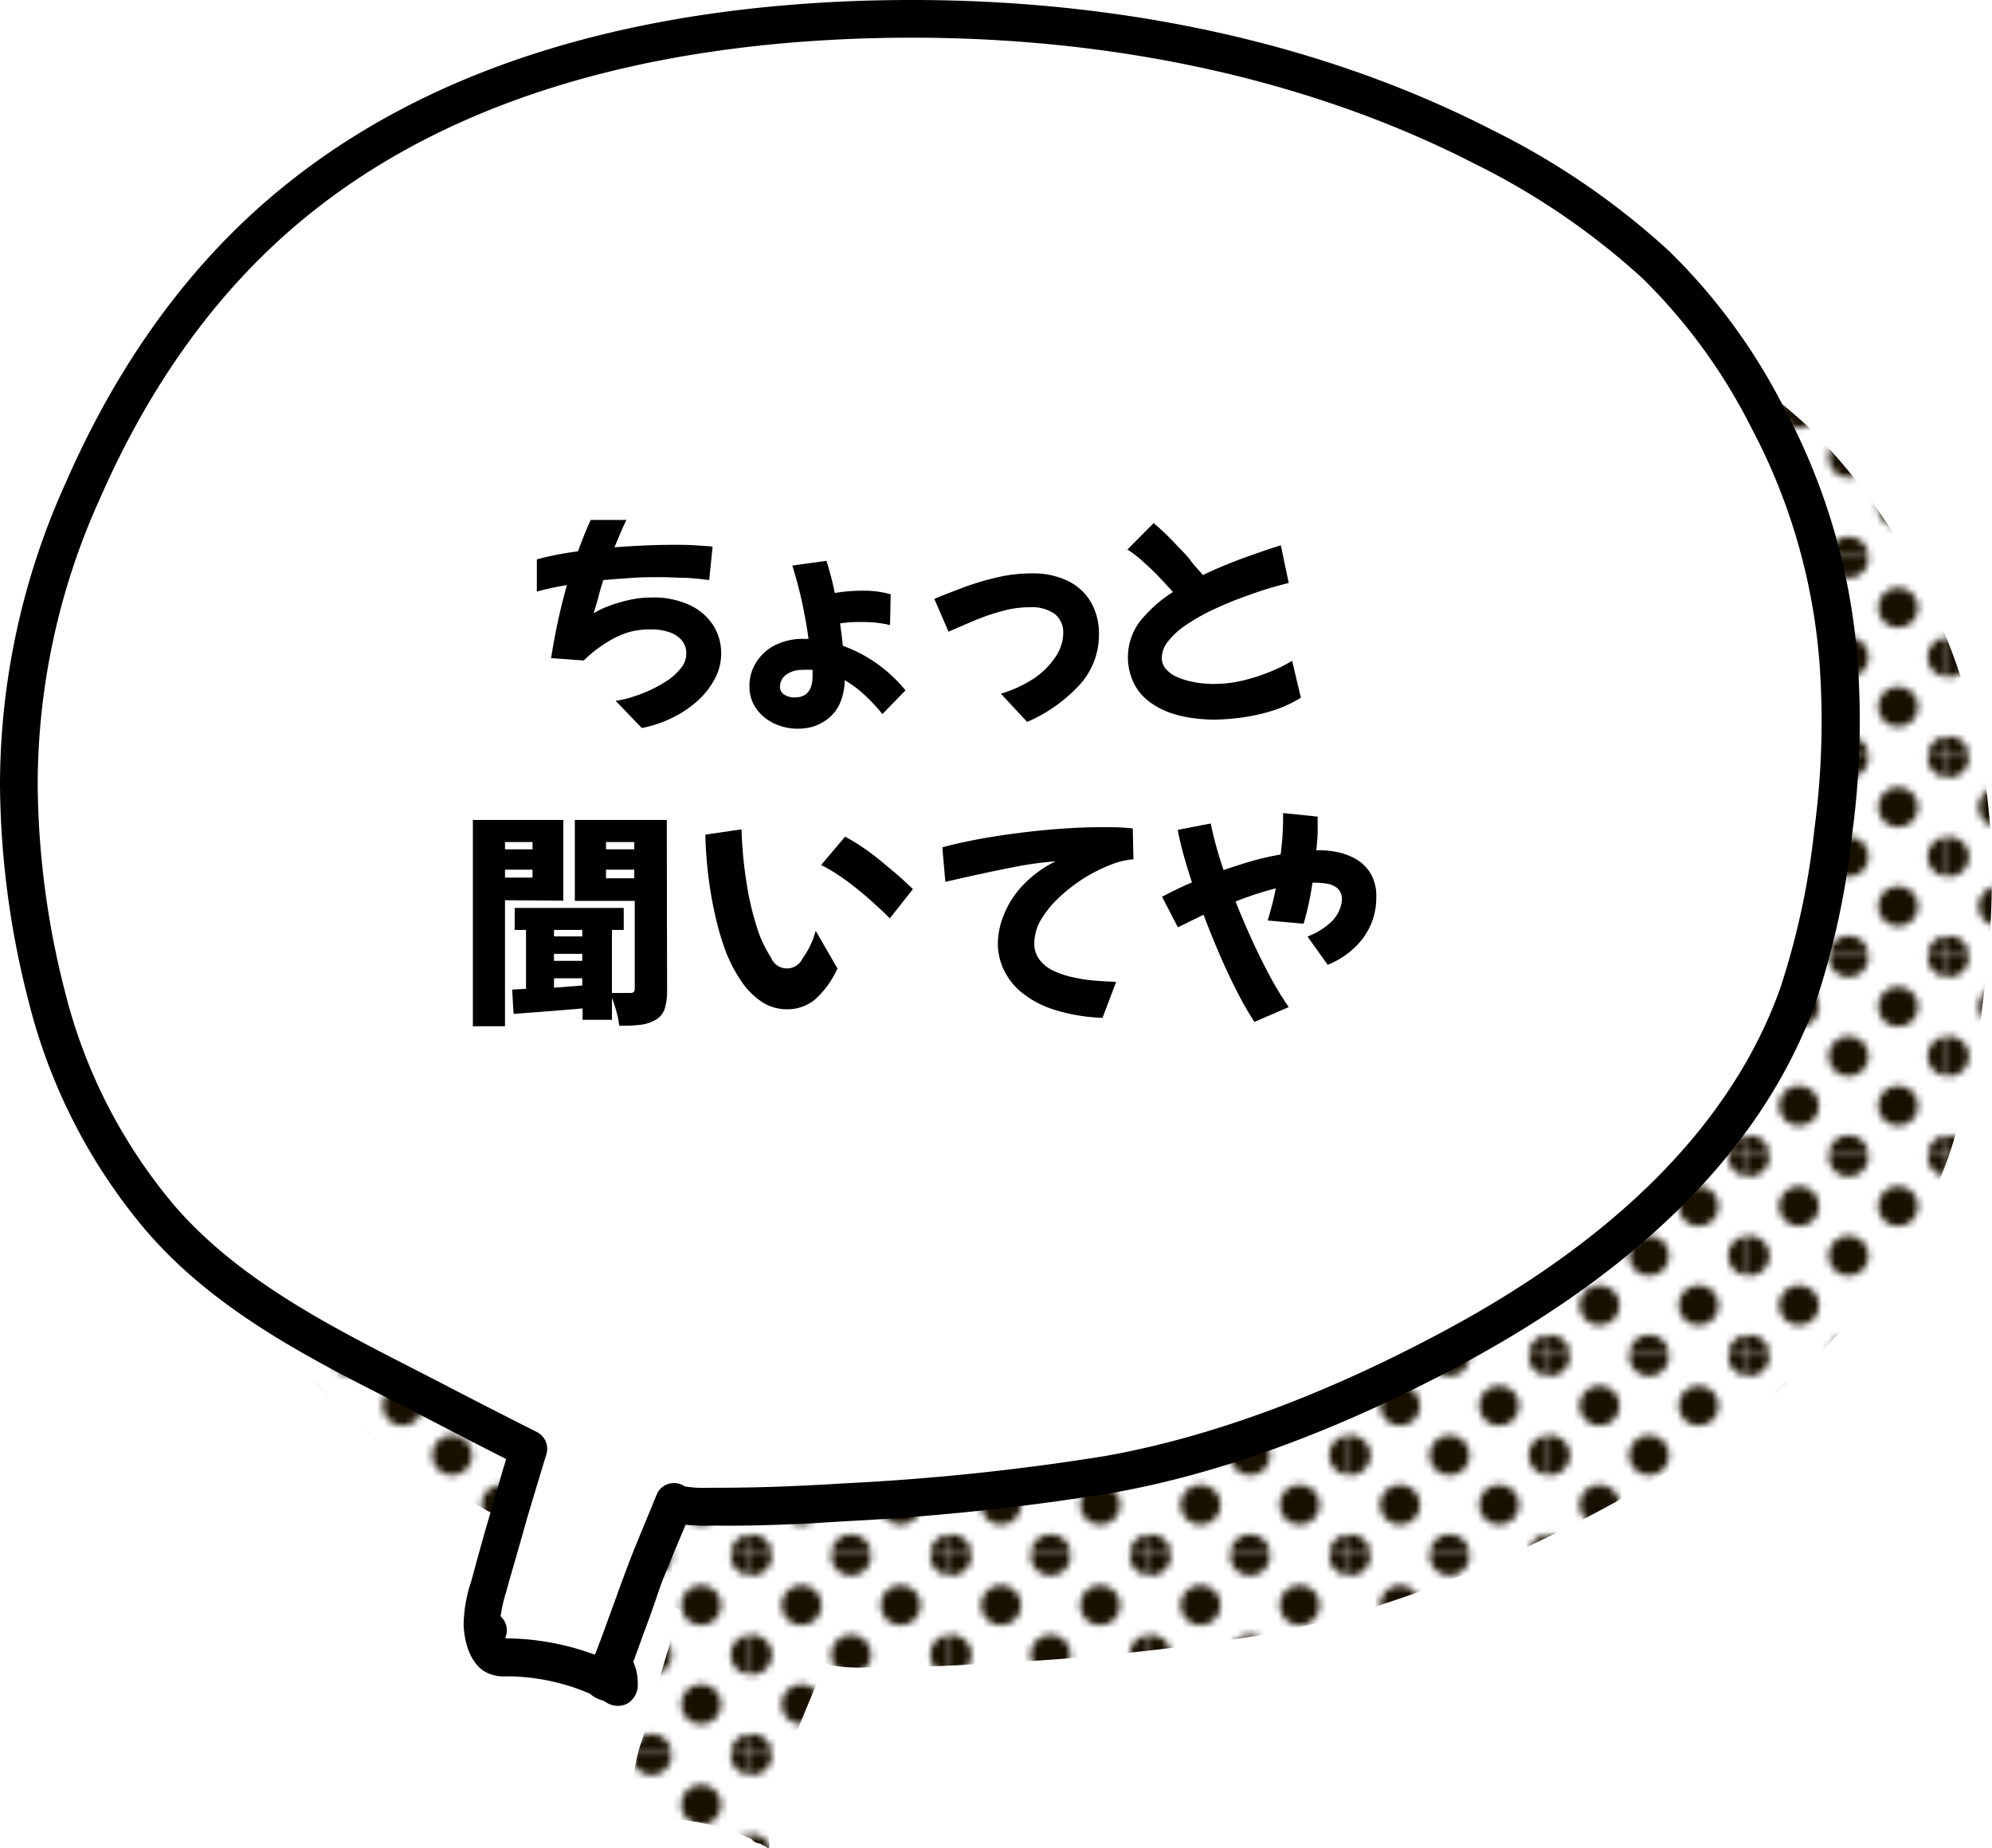
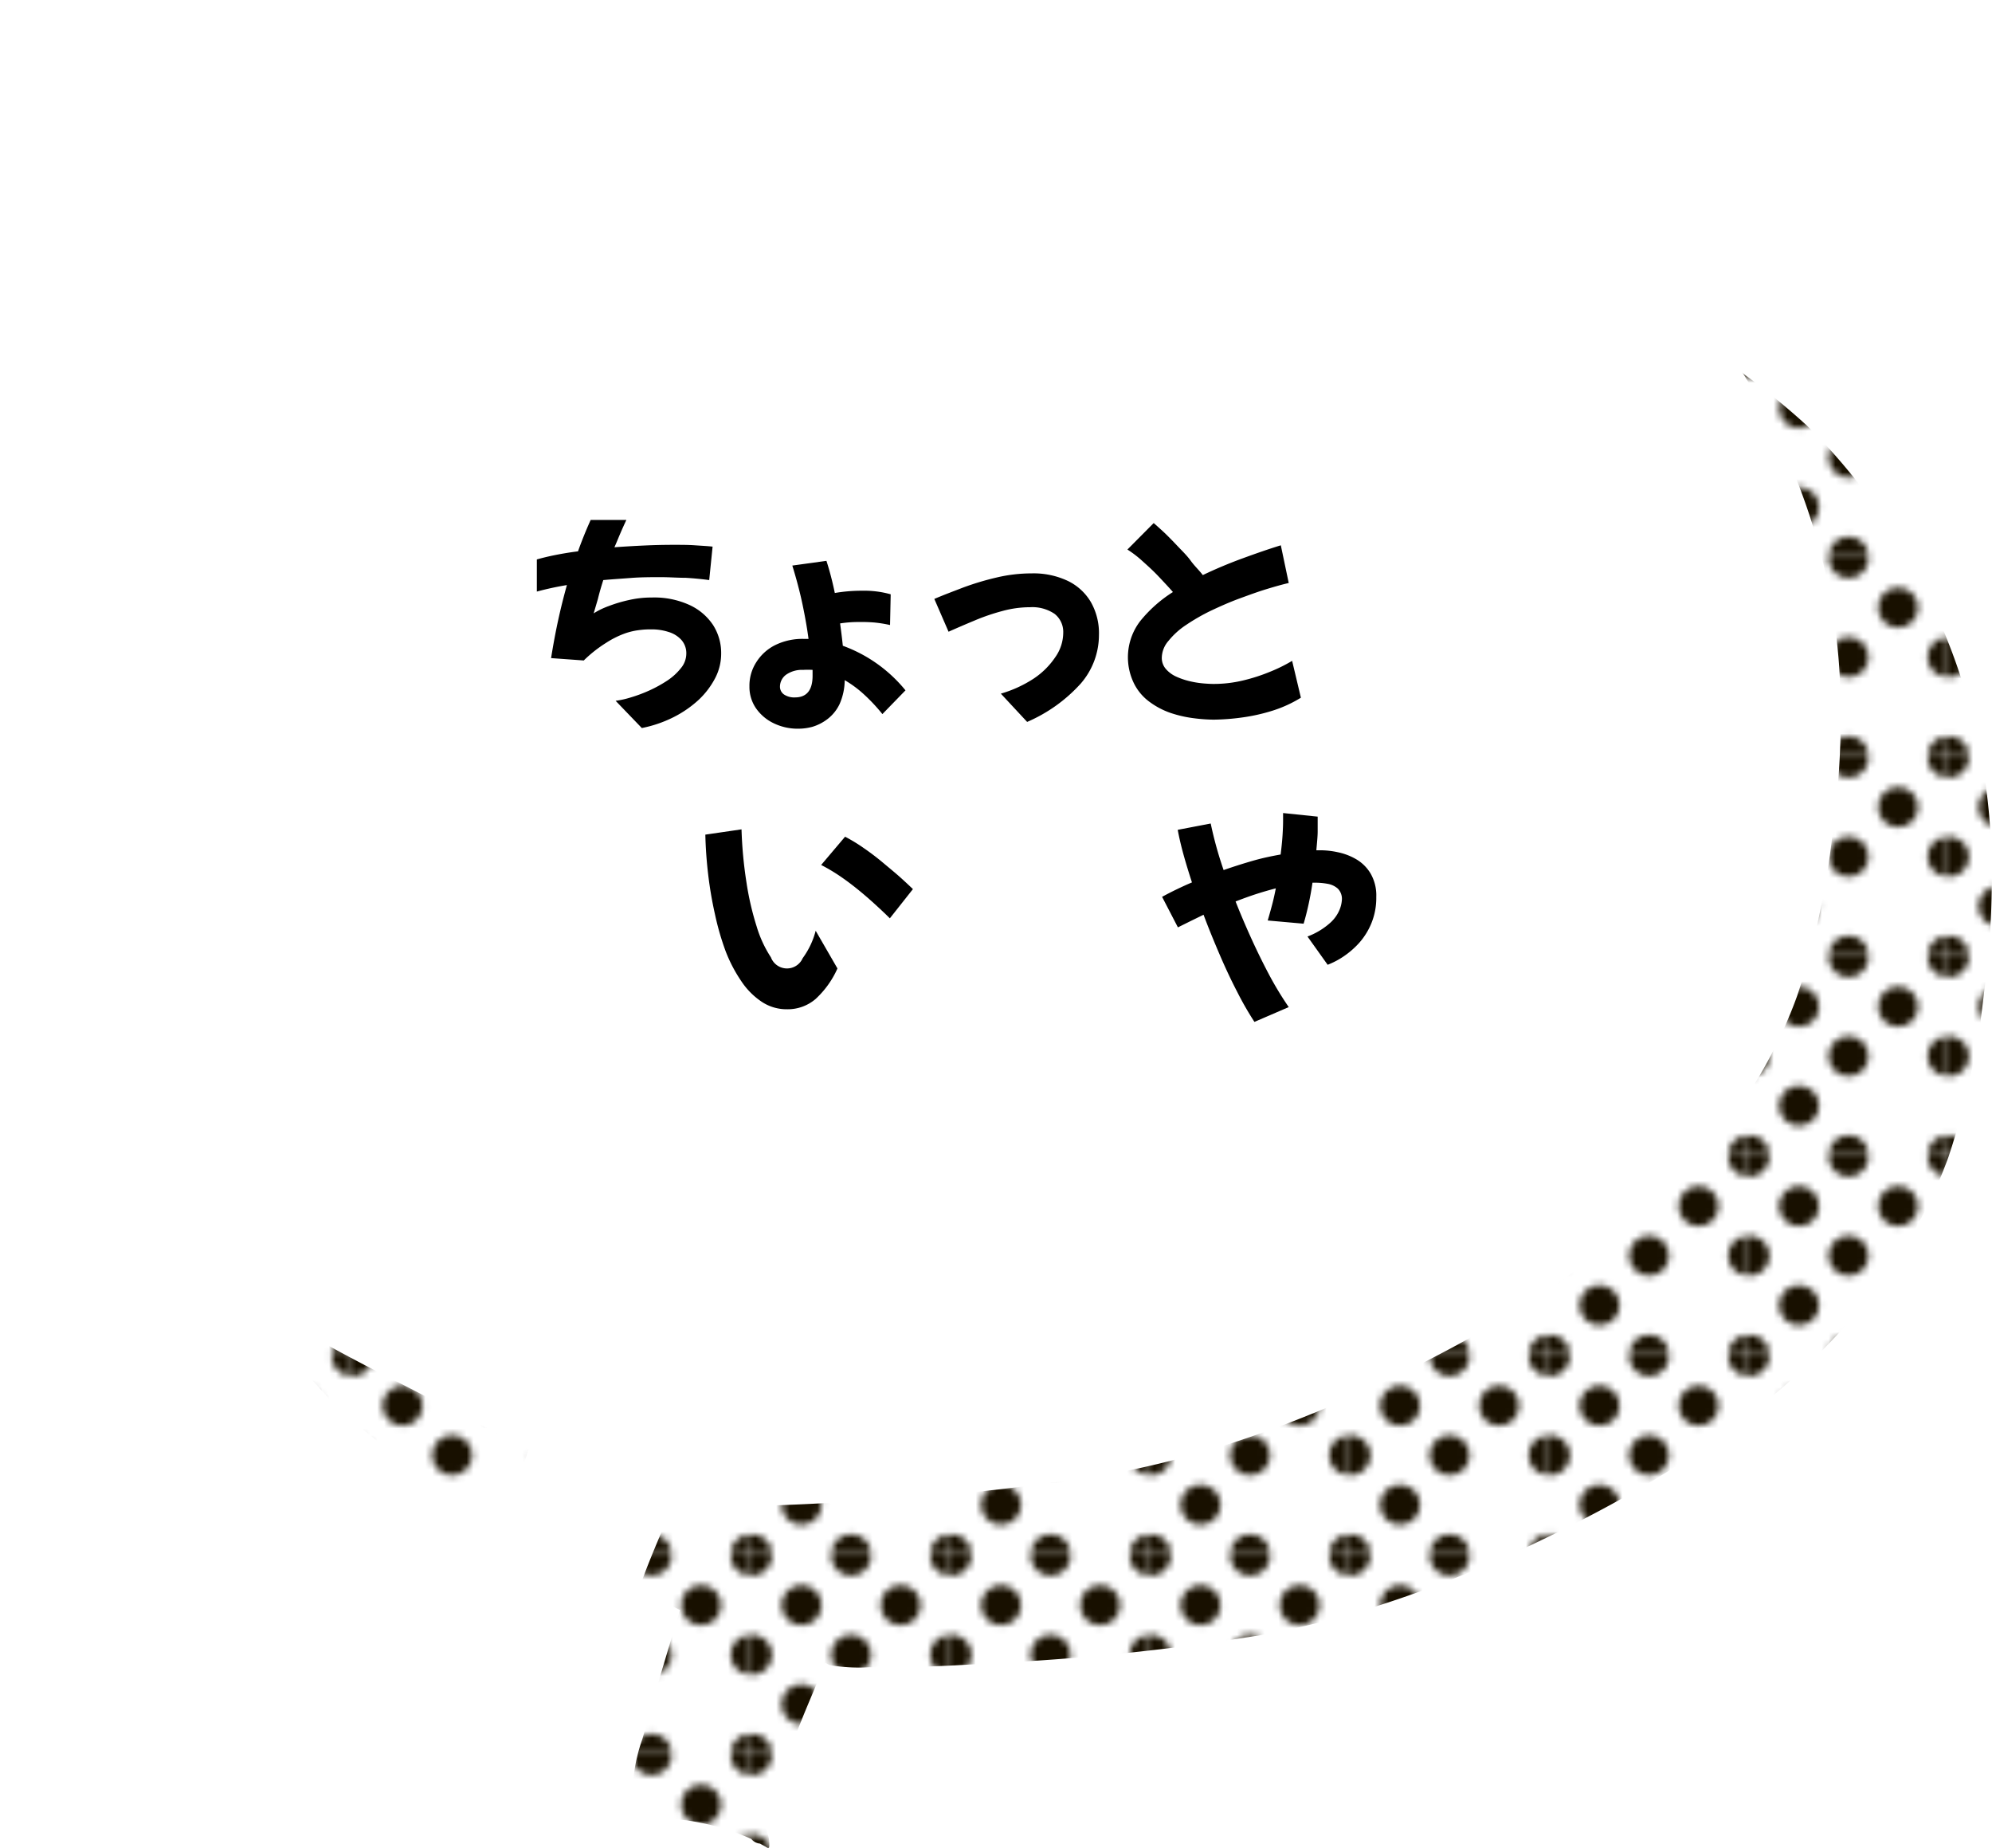
<svg xmlns="http://www.w3.org/2000/svg" viewBox="0 0 211.39 196.07">
  <defs>
    <style>.cls-1{fill:none;}.cls-2{fill:#181000;}.cls-3{fill:url(#_10_dpi_40_);}.cls-4{fill:#fff;}</style>
    <pattern id="_10_dpi_40_" data-name="10 dpi 40%" width="28.8" height="28.8" patternTransform="translate(16.3 80.39) scale(0.73)" patternUnits="userSpaceOnUse" viewBox="0 0 28.8 28.8">
      <rect class="cls-1" width="28.8" height="28.8" />
      <path class="cls-2" d="M28.8,31.68a2.88,2.88,0,1,0-2.88-2.88A2.88,2.88,0,0,0,28.8,31.68Z" />
      <path class="cls-2" d="M14.4,31.68a2.88,2.88,0,1,0-2.88-2.88A2.88,2.88,0,0,0,14.4,31.68Z" />
      <path class="cls-2" d="M28.8,17.28a2.88,2.88,0,1,0-2.88-2.88A2.88,2.88,0,0,0,28.8,17.28Z" />
      <path class="cls-2" d="M14.4,17.28a2.88,2.88,0,1,0-2.88-2.88A2.88,2.88,0,0,0,14.4,17.28Z" />
      <path class="cls-2" d="M7.2,24.48A2.88,2.88,0,1,0,4.32,21.6,2.88,2.88,0,0,0,7.2,24.48Z" />
-       <path class="cls-2" d="M21.6,24.48a2.88,2.88,0,1,0-2.88-2.88A2.88,2.88,0,0,0,21.6,24.48Z" />
      <path class="cls-2" d="M7.2,10.08A2.88,2.88,0,1,0,4.32,7.2,2.88,2.88,0,0,0,7.2,10.08Z" />
      <path class="cls-2" d="M21.6,10.08A2.88,2.88,0,1,0,18.72,7.2,2.88,2.88,0,0,0,21.6,10.08Z" />
      <path class="cls-2" d="M0,31.68A2.88,2.88,0,0,0,2.88,28.8,2.88,2.88,0,0,0,0,25.92a2.88,2.88,0,0,0,0,5.76Z" />
      <path class="cls-2" d="M0,17.28A2.88,2.88,0,0,0,2.88,14.4,2.88,2.88,0,0,0,0,11.52a2.88,2.88,0,0,0,0,5.76Z" />
      <path class="cls-2" d="M28.8,2.88A2.88,2.88,0,0,0,31.68,0a2.88,2.88,0,0,0-5.76,0A2.88,2.88,0,0,0,28.8,2.88Z" />
      <path class="cls-2" d="M14.4,2.88A2.88,2.88,0,0,0,17.28,0a2.88,2.88,0,0,0-5.76,0A2.88,2.88,0,0,0,14.4,2.88Z" />
-       <path class="cls-2" d="M0,2.88A2.88,2.88,0,0,0,2.88,0,2.88,2.88,0,0,0,0-2.88,2.88,2.88,0,0,0-2.88,0,2.88,2.88,0,0,0,0,2.88Z" />
+       <path class="cls-2" d="M0,2.88A2.88,2.88,0,0,0,2.88,0,2.88,2.88,0,0,0,0-2.88,2.88,2.88,0,0,0-2.88,0,2.88,2.88,0,0,0,0,2.88" />
    </pattern>
  </defs>
  <g id="レイヤー_2" data-name="レイヤー 2">
    <g id="コンテンツ">
      <path class="cls-3" d="M211.18,87.64a65.92,65.92,0,0,0-7.56-26.26,62.13,62.13,0,0,0-11.89-16.24,79.62,79.62,0,0,0-18.29-12.49C153.38,22.37,130.35,18.5,108,19.16c-21.73.66-44,5.55-61.13,19.72-9.77,8.09-16.92,18.6-22,30.18A75.52,75.52,0,0,0,18,100.37,91.85,91.85,0,0,0,21,122.68a58.78,58.78,0,0,0,12.14,23.75c8,9.23,19.42,14.27,30.08,19.85,3,1.54,6,3.07,8.94,4.56q-1,3.32-2,6.66c-.66,2.34-1.32,4.68-2,7.05a17.82,17.82,0,0,0-1,4.89c0,.91.35,2.67,1.22,3.25a3.41,3.41,0,0,0,1.75.26,24.66,24.66,0,0,1,9.61,2.18l.06.08a1.35,1.35,0,0,0,.85.41c.25.14.51.27.76.43s.23-.18.23-.25v-.21a3.9,3.9,0,0,0-.7-2.12,7.27,7.27,0,0,0,.29-.68c.33-.89.66-1.75,1-2.64l2.11-5.78c1-2.68,2.18-5.29,3.24-7.94a2.11,2.11,0,0,0,.52.26,18.41,18.41,0,0,0,4.13.22c4.48.06,8.93-.17,13.38-.45a252.68,252.68,0,0,0,28-2.93c12.5-2.21,24.94-7.28,36.09-13.21,15.62-8.29,30.89-20.43,37.08-37.59a83,83,0,0,0,3.76-17.4A87.18,87.18,0,0,0,211.18,87.64ZM67.75,190.12c.07-.05.12,0,.16,0h0C67.85,190.11,67.79,190.09,67.75,190.12Z" />
      <path class="cls-4" d="M195.16,70.55a66.3,66.3,0,0,0-7.56-26.26,62.29,62.29,0,0,0-11.89-16.24,79.62,79.62,0,0,0-18.29-12.49C137.36,5.28,114.33,1.41,91.94,2.07c-21.74.66-44,5.55-61.13,19.72C21,29.89,13.89,40.4,8.82,52A75.44,75.44,0,0,0,2,83.28,92,92,0,0,0,4.93,105.6a58.81,58.81,0,0,0,12.14,23.74c8,9.24,19.42,14.28,30.08,19.85q4.45,2.31,8.94,4.57c-.68,2.21-1.34,4.42-2,6.65s-1.32,4.68-2,7.05a17.84,17.84,0,0,0-1,4.89c0,.91.36,2.67,1.23,3.25a3.31,3.31,0,0,0,1.75.26,24.5,24.5,0,0,1,9.61,2.19l.06.07a1.35,1.35,0,0,0,.85.41l.76.43c.17.11.22-.17.22-.25v-.2a3.92,3.92,0,0,0-.69-2.13c.11-.24.21-.47.29-.67.33-.89.66-1.76,1-2.65.72-1.93,1.4-3.84,2.12-5.78,1-2.68,2.18-5.29,3.24-7.94a2.11,2.11,0,0,0,.52.26,19,19,0,0,0,4.13.23c4.47,0,8.93-.18,13.38-.46a252.68,252.68,0,0,0,28-2.93c12.5-2.21,24.94-7.28,36.09-13.21,15.62-8.29,30.89-20.43,37.07-37.58a82.6,82.6,0,0,0,3.77-17.41A87.88,87.88,0,0,0,195.16,70.55ZM51.73,173c.07-.05.12,0,.16,0h0A.23.23,0,0,0,51.73,173Z" />
-       <path d="M65.52,181a2.14,2.14,0,0,1-1.06-.29l-.46-.27a3.15,3.15,0,0,1-1.4-.73,22.58,22.58,0,0,0-8.53-1.84h-.3a4.12,4.12,0,0,1-2.44-.57c-2-1.34-2.12-4.52-2.13-4.88a15.12,15.12,0,0,1,.8-4.62c.08-.29.16-.56.23-.83.64-2.38,1.3-4.73,2-7.08.46-1.63.95-3.3,1.48-5.08-2.58-1.3-5.09-2.6-7.45-3.83L42,148.78C32.55,144,22.79,139,15.56,130.65A60.19,60.19,0,0,1,3,106.11,94.12,94.12,0,0,1,0,83.3,77.74,77.74,0,0,1,7,51.17C12.57,38.43,20.15,28,29.54,20.25,44.73,7.66,65.7.87,91.88.07c24.57-.72,47.54,4,66.45,13.71A80.36,80.36,0,0,1,177.08,26.6a63.27,63.27,0,0,1,12.28,16.75,67.49,67.49,0,0,1,7.79,27.06,89.54,89.54,0,0,1-.6,18.09,85.4,85.4,0,0,1-3.86,17.83c-5.47,15.17-18.27,28.18-38,38.67-12.92,6.88-25.26,11.39-36.67,13.41a256.63,256.63,0,0,1-28.24,3c-4.32.27-8.94.52-13.54.47-.32,0-.63,0-1,0a21.09,21.09,0,0,1-2.48-.09c-.19.46-.39.91-.58,1.37-.67,1.59-1.37,3.24-2,4.86l-1,2.89c-.35,1-.7,1.92-1.06,2.89-.23.68-.5,1.39-.76,2.1l-.16.42a5.57,5.57,0,0,1,.48,2.31v.13a2.28,2.28,0,0,1-1.1,2A2.1,2.1,0,0,1,65.52,181ZM53.9,173.85h.35a27.74,27.74,0,0,1,8.89,1.73l0-.06a4.92,4.92,0,0,0,.21-.5l.22-.58c.26-.68.51-1.35.74-2l1.07-2.92c.35-1,.7-1.93,1.06-2.9.63-1.71,1.34-3.4,2-5,.41-1,.83-2,1.23-3a2,2,0,0,1,3-.9h0a12.16,12.16,0,0,0,2.49.14c.37,0,.72,0,1.06,0,4.45,0,9-.19,13.23-.46a251,251,0,0,0,27.79-2.9c11-1.95,22.94-6.32,35.5-13,18.85-10,31-22.29,36.13-36.5a81.17,81.17,0,0,0,3.67-17,85.9,85.9,0,0,0,.57-17.28h0a63.6,63.6,0,0,0-7.33-25.47,59.88,59.88,0,0,0-11.48-15.72,77.06,77.06,0,0,0-17.84-12.17C138.2,8,115.89,3.36,92,4.07c-25.26.77-45.42,7.25-59.91,19.26C23.19,30.7,16,40.61,10.66,52.78A73.7,73.7,0,0,0,4,83.26a90.41,90.41,0,0,0,2.86,21.82A56.22,56.22,0,0,0,18.58,128c6.72,7.73,16.13,12.54,25.23,17.2,1.42.73,2.85,1.46,4.26,2.2,2.81,1.45,5.83,3,8.91,4.55a2,2,0,0,1,1,2.37c-.73,2.37-1.37,4.53-2,6.61-.66,2.34-1.32,4.67-2,7-.07.29-.16.58-.24.89a16.85,16.85,0,0,0-.62,2.68,1.85,1.85,0,0,1,.14.14,2,2,0,0,1,.35,2.16Z" />
      <path d="M58.48,69.83c.23-1.43.48-2.78.76-4.06s.59-2.51.92-3.69a32.47,32.47,0,0,0-3.19.69l0-3.41c.53-.15,1.17-.31,1.92-.46s1.57-.29,2.45-.4c.2-.58.42-1.14.64-1.69s.46-1.1.7-1.64l3.79,0c-.24.51-.46,1-.67,1.49s-.41,1-.6,1.41c1.07-.08,2.14-.14,3.22-.19s2.09-.07,3.07-.07c.8,0,1.55,0,2.25.05s1.33.08,1.88.14l-.36,3.55q-1.18-.16-2.49-.24c-.87,0-1.75-.07-2.65-.07s-2.06,0-3.1.08-2,.14-3,.23c-.23.72-.42,1.38-.57,2L63,65.08a8.15,8.15,0,0,1,1.59-.77,14.93,14.93,0,0,1,2.19-.65,10.65,10.65,0,0,1,2.38-.26,9,9,0,0,1,4,.79,6,6,0,0,1,2.51,2.13,5.51,5.51,0,0,1,.86,3.05,5.6,5.6,0,0,1-.62,2.55,8.63,8.63,0,0,1-1.76,2.33,11.68,11.68,0,0,1-2.68,1.85,13.18,13.18,0,0,1-3.36,1.15l-2.78-2.89A9.6,9.6,0,0,0,66.94,74a15.59,15.59,0,0,0,2-.75,14,14,0,0,0,1.91-1.06,6.23,6.23,0,0,0,1.42-1.31,2.41,2.41,0,0,0,.56-1.5,2.12,2.12,0,0,0-.53-1.49,3,3,0,0,0-1.37-.84,5.77,5.77,0,0,0-1.78-.27c-.3,0-.69,0-1.17.06a7.21,7.21,0,0,0-1.66.37,9.74,9.74,0,0,0-2,1,13.73,13.73,0,0,0-2.37,1.87Z" />
      <path d="M84.71,77.32a5.81,5.81,0,0,1-2.63-.59,4.8,4.8,0,0,1-1.87-1.6,4,4,0,0,1-.68-2.3,4.59,4.59,0,0,1,.75-2.6,5,5,0,0,1,2-1.79,6.54,6.54,0,0,1,3-.65h.52c-.14-1.07-.35-2.28-.63-3.62s-.65-2.73-1.09-4.16l3.62-.5c.16.49.31,1,.47,1.61s.29,1.17.42,1.8a16.87,16.87,0,0,1,2.93-.24,10.29,10.29,0,0,1,3,.38l-.07,3.26a13.36,13.36,0,0,0-1.68-.27A16.34,16.34,0,0,0,91.15,66a12.4,12.4,0,0,0-2,.15c.11.8.21,1.59.29,2.37a15.32,15.32,0,0,1,6.65,4.73l-2.45,2.52a18.93,18.93,0,0,0-2-2.13,11.77,11.77,0,0,0-2-1.47,6.38,6.38,0,0,1-.55,2.55,4.33,4.33,0,0,1-1.28,1.58,5,5,0,0,1-1.6.82A5.77,5.77,0,0,1,84.71,77.32Zm-1.94-4.47a1,1,0,0,0,.43.84,1.94,1.94,0,0,0,1.16.31c1.24,0,1.87-.76,1.87-2.3,0-.13,0-.34,0-.62a7.84,7.84,0,0,0-1,0,2.93,2.93,0,0,0-1.78.49A1.58,1.58,0,0,0,82.77,72.85Z" />
      <path d="M109,76.6l-2.79-3A12.94,12.94,0,0,0,109.7,72,8.28,8.28,0,0,0,112,69.71a4.53,4.53,0,0,0,.83-2.57,2.44,2.44,0,0,0-.91-2,4.2,4.2,0,0,0-2.61-.71,11.11,11.11,0,0,0-2.93.4,22,22,0,0,0-2.93,1q-1.44.6-2.79,1.2l-1.51-3.48c.93-.4,2-.8,3.09-1.22a29.35,29.35,0,0,1,3.55-1.06,16.13,16.13,0,0,1,3.68-.43,8.5,8.5,0,0,1,3.83.79,5.72,5.72,0,0,1,2.46,2.25,6.67,6.67,0,0,1,.86,3.49,7.87,7.87,0,0,1-1.94,5.17A16.38,16.38,0,0,1,109,76.6Z" />
      <path d="M128.78,76.36a17.75,17.75,0,0,1-2.16-.16,12.62,12.62,0,0,1-2.42-.56A8.27,8.27,0,0,1,122,74.48a5.39,5.39,0,0,1-1.64-1.92A6.3,6.3,0,0,1,121,65.9a14.13,14.13,0,0,1,3.47-3.08c-.42-.49-.91-1-1.49-1.62s-1.16-1.14-1.75-1.67a11.34,11.34,0,0,0-1.59-1.22l2.79-2.81q.45.39,1.11,1c.44.42.91.9,1.4,1.42s1,1,1.42,1.58.89,1,1.28,1.52c1.36-.65,2.76-1.24,4.21-1.77s2.8-1,4.07-1.39l.84,4c-.66.15-1.44.37-2.36.65s-1.87.63-2.88,1-2,.81-3,1.28a21.23,21.23,0,0,0-2.65,1.52A8.15,8.15,0,0,0,124,68a2.8,2.8,0,0,0-.71,1.76,1.78,1.78,0,0,0,.42,1.21,3.2,3.2,0,0,0,1.08.81,7.65,7.65,0,0,0,1.42.49,9.83,9.83,0,0,0,1.44.24q.67.06,1.14.06a13.26,13.26,0,0,0,3.13-.37,18.94,18.94,0,0,0,2.9-.94,16.42,16.42,0,0,0,2.3-1.14l.93,3.91A13.23,13.23,0,0,1,135,75.42a19.38,19.38,0,0,1-3.27.72A23.65,23.65,0,0,1,128.78,76.36Z" />
-       <path d="M53.59,95.52v13.37H50.18V87h9.6v8.57Zm0-6.17v.77h2.92v-.77Zm2.92,3.77v-.84H53.59v.84ZM70.79,105a6.67,6.67,0,0,1-.24,2,2.15,2.15,0,0,1-.93,1.19,4.34,4.34,0,0,1-1.66.55,15.23,15.23,0,0,1-2.25.09,9.2,9.2,0,0,0-.28-1.44,15.83,15.83,0,0,0-.49-1.51v2.33H61.82V107c-1.31.12-2.6.22-3.86.32l-3.46.26L54.35,105l1.47-.08V98.67h-1.2V96.34H66.19v2.33H64.94v6.69l1.18,0h.81c.29,0,.43-.15.43-.46V95.59H61V87h9.76Zm-12-6.33v.69h3v-.69Zm0,3.28h3v-.74h-3Zm3,2.62v-.77h-3v1Zm2.52-15.22v.77h3v-.77Zm3,3.84v-.91h-3v.91Z" />
      <path d="M83.51,107.09a4.77,4.77,0,0,1-2.67-.79,7.82,7.82,0,0,1-2.16-2.17A15.57,15.57,0,0,1,77,100.92,28.58,28.58,0,0,1,75.87,97a40.81,40.81,0,0,1-.72-4.22c-.17-1.44-.27-2.85-.3-4.22L78.69,88a44.76,44.76,0,0,0,.52,5.6,30.56,30.56,0,0,0,1.09,4.72,12.46,12.46,0,0,0,1.51,3.26,1.82,1.82,0,0,0,3.37.09,8.57,8.57,0,0,0,1.38-2.91l2.31,4A9.85,9.85,0,0,1,86.55,106,4.54,4.54,0,0,1,83.51,107.09Zm10.92-9.65c-.33-.33-.76-.74-1.28-1.22s-1.1-1-1.75-1.54-1.33-1.07-2.05-1.57a18.77,18.77,0,0,0-2.21-1.33l2.54-3a17.32,17.32,0,0,1,2,1.22c.7.48,1.38,1,2,1.52s1.27,1.05,1.82,1.54,1,.92,1.38,1.28Z" />
-       <path d="M117,108a19.21,19.21,0,0,1-5.15-.87,10.45,10.45,0,0,1-3.43-1.82,7.09,7.09,0,0,1-1.92-2.45,6.58,6.58,0,0,1-.61-2.78,8.28,8.28,0,0,1,.58-2.87,9.89,9.89,0,0,1,1.92-3.11,12,12,0,0,1,3.64-2.71,36.66,36.66,0,0,0-4.46.62q-2.81.54-7.25,1.56L100,89.91c1-.28,2.16-.54,3.49-.8s2.76-.48,4.28-.68,3-.36,4.62-.48,3.07-.18,4.51-.18c1.18,0,2.29,0,3.31.14l.07,3.27a8,8,0,0,0-2.37.56,17.09,17.09,0,0,0-2.78,1.38,17.39,17.39,0,0,0-2.62,2,10.55,10.55,0,0,0-2,2.4,5,5,0,0,0-.75,2.57,2.78,2.78,0,0,0,.56,1.75,4,4,0,0,0,1.48,1.17,9.77,9.77,0,0,0,2.08.69,16.36,16.36,0,0,0,2.33.35c.79.07,1.54.11,2.24.12Z" />
      <path d="M133.12,108.43a33.41,33.41,0,0,1-1.83-3.19c-.64-1.23-1.26-2.55-1.86-3.95s-1.18-2.81-1.71-4.23l-1.37.67L125,98.4l-1.68-3.24c.53-.29,1.06-.56,1.58-.81s1.06-.5,1.59-.72c-.35-1.08-.66-2.09-.91-3s-.46-1.81-.6-2.58l3.5-.67a40.44,40.44,0,0,0,1.37,4.94c1.09-.38,2.14-.71,3.15-1s2-.49,2.9-.65c.09-.72.16-1.38.2-2s.06-1.14.06-1.59v-.45c0-.13,0-.25,0-.36l3.67.38c0,.43,0,1,0,1.57s-.08,1.28-.14,2h.5a8.81,8.81,0,0,1,1.79.21,6.44,6.44,0,0,1,1.92.73,4.3,4.3,0,0,1,1.53,1.5,4.62,4.62,0,0,1,.62,2.51,7.09,7.09,0,0,1-.51,2.77,7.3,7.3,0,0,1-1.29,2.09,9.06,9.06,0,0,1-1.68,1.46,8.55,8.55,0,0,1-1.68.88l-2.14-3a7.6,7.6,0,0,0,2.42-1.46,3.83,3.83,0,0,0,1-1.42,3.32,3.32,0,0,0,.23-1,1.54,1.54,0,0,0-.43-1.2,2.18,2.18,0,0,0-1.08-.51,7.37,7.37,0,0,0-1.32-.12h-.29c-.11.77-.25,1.53-.41,2.27s-.34,1.44-.53,2.08l-3.81-.34c.17-.58.33-1.15.48-1.72s.27-1.13.38-1.69c-.69.18-1.39.38-2.1.61s-1.44.5-2.17.78c.51,1.3,1.07,2.61,1.67,3.93s1.23,2.6,1.89,3.85a35.37,35.37,0,0,0,2.08,3.43Z" />
    </g>
  </g>
</svg>